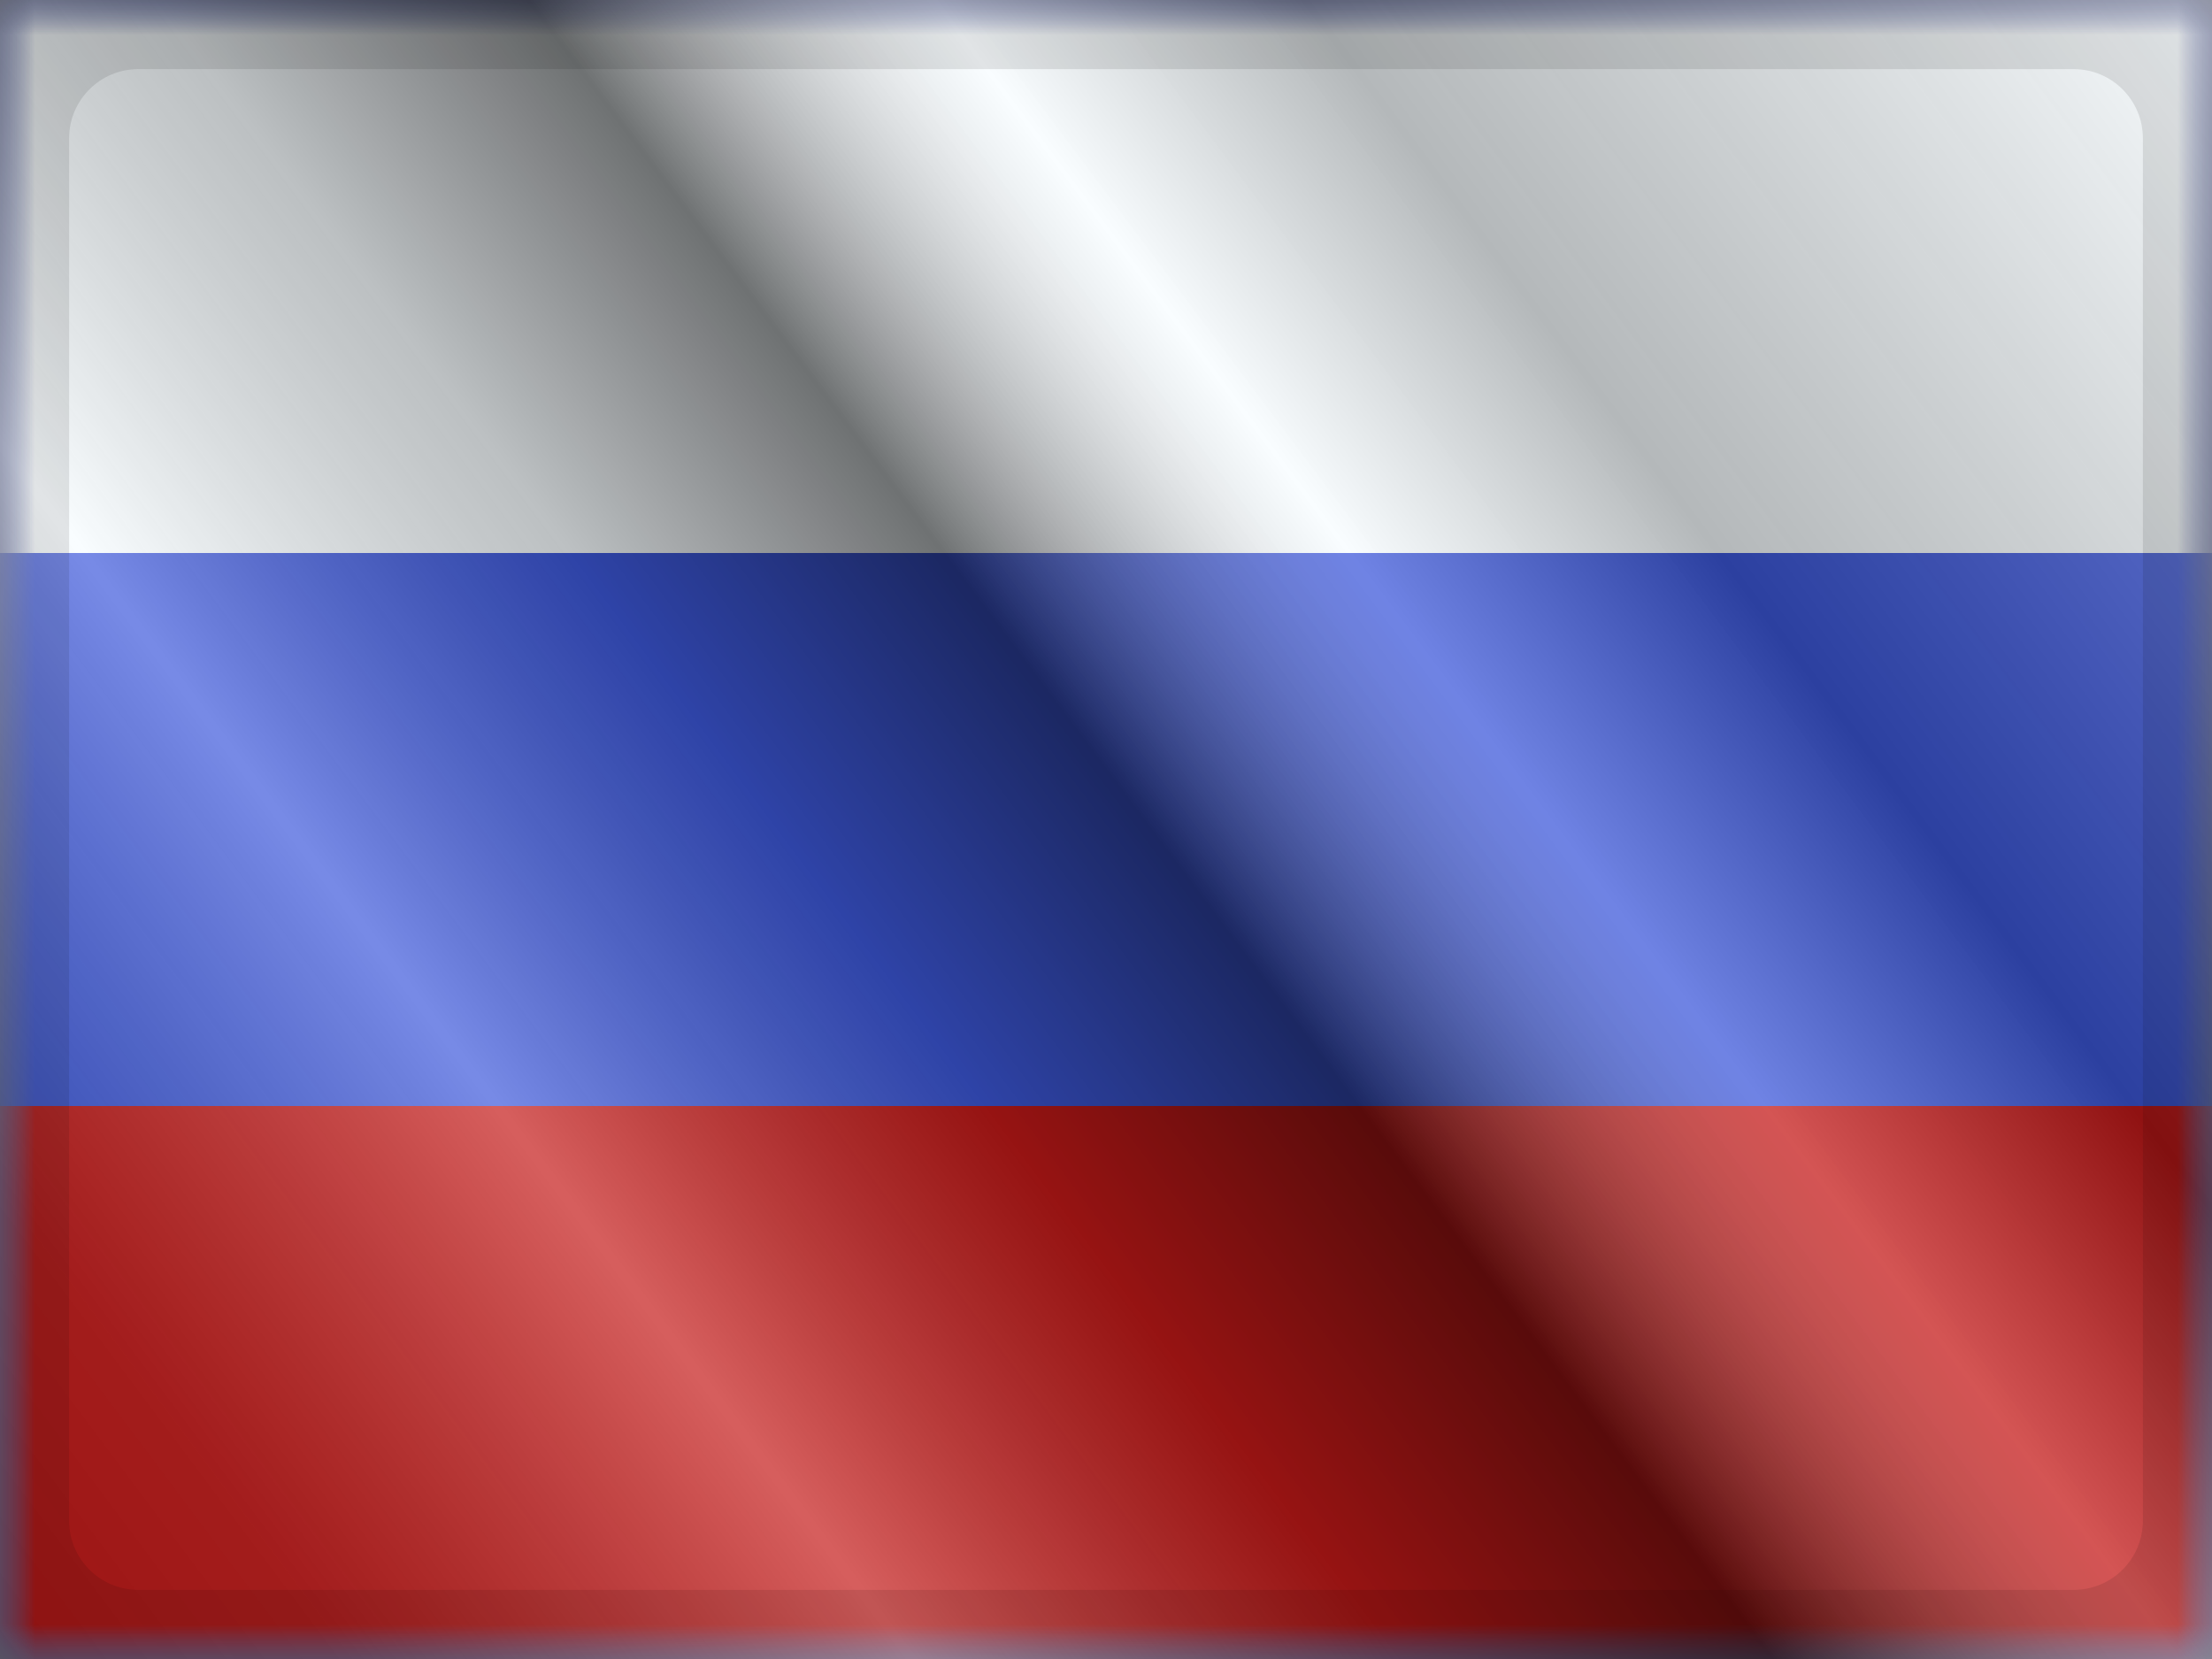
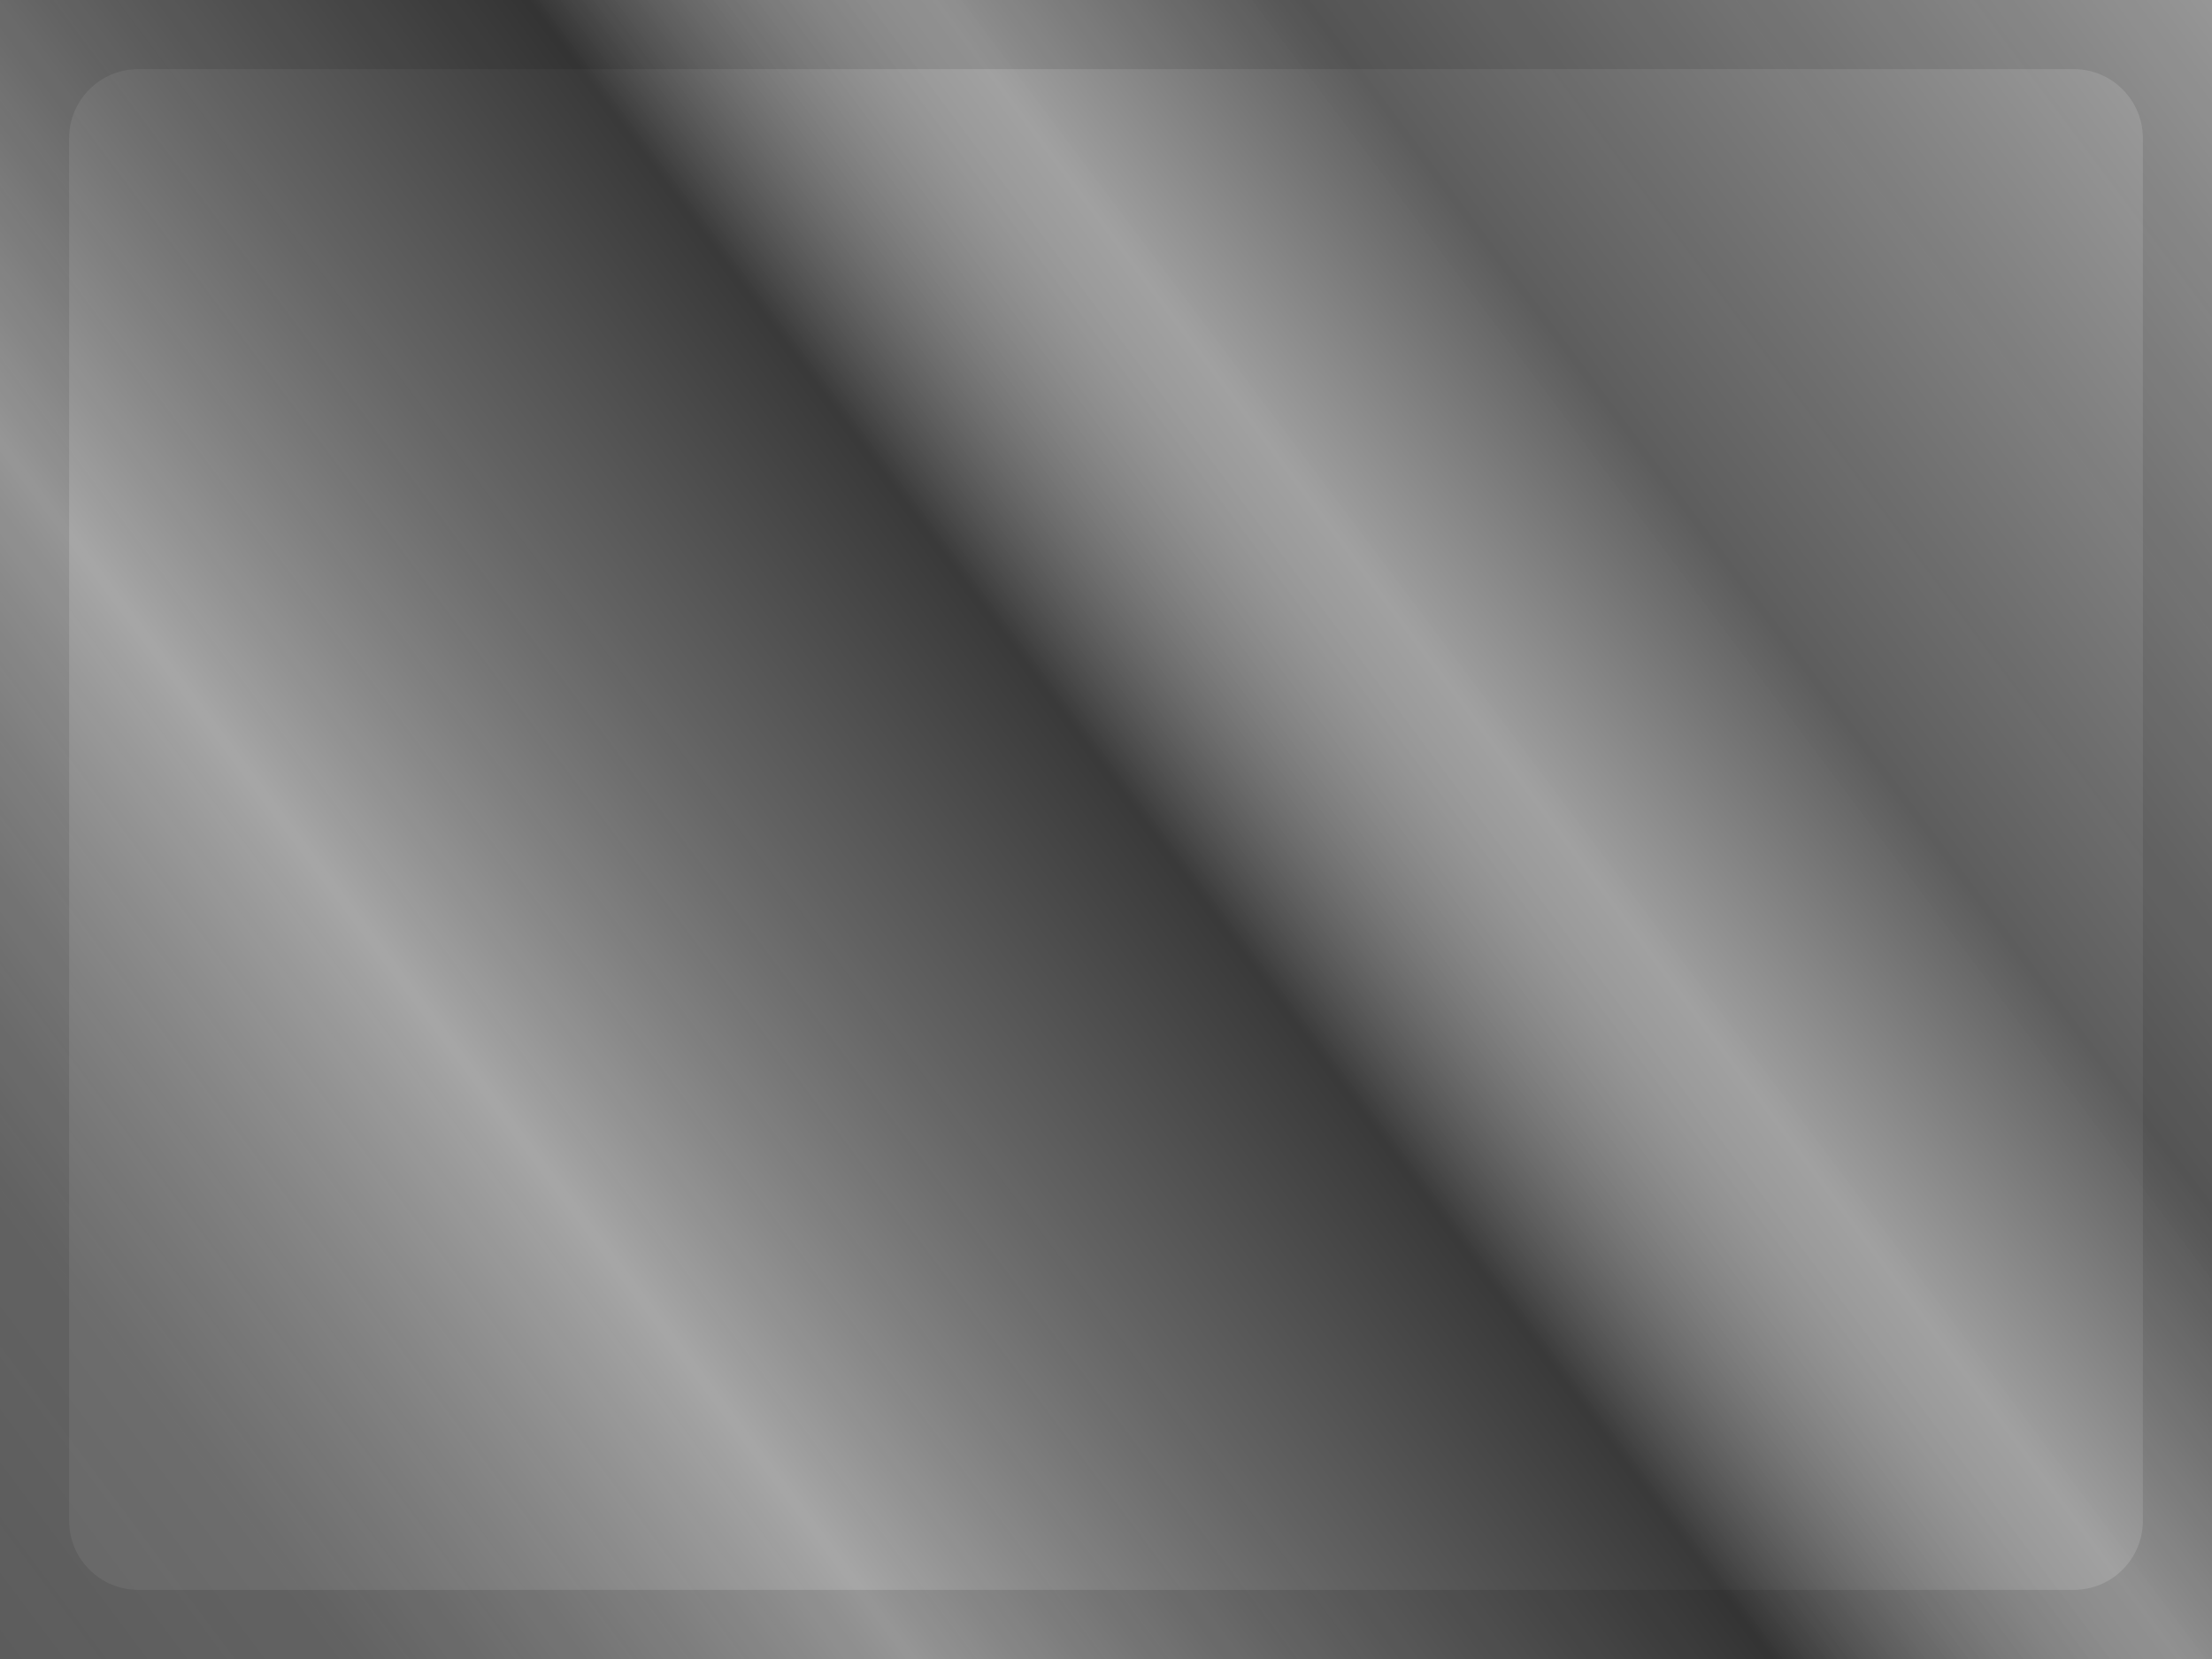
<svg xmlns="http://www.w3.org/2000/svg" width="32" height="24" fill="none">
  <rect width="100%" height="100%" fill="#808080" stroke="none" />
  <mask id="a" style="mask-type:alpha" maskUnits="userSpaceOnUse" x="0" y="0" width="32" height="24">
-     <path fill="#fff" d="M0 0h32v24H0z" />
-   </mask>
+     </mask>
  <g mask="url(#a)">
-     <path fill-rule="evenodd" clip-rule="evenodd" d="M0 0v24h32V0H0Z" fill="#3D58DB" />
    <mask id="b" style="mask-type:alpha" maskUnits="userSpaceOnUse" x="0" y="0" width="32" height="24">
-       <path fill-rule="evenodd" clip-rule="evenodd" d="M0 0v24h32V0H0Z" fill="#fff" />
-     </mask>
+       </mask>
    <g mask="url(#b)" fill-rule="evenodd" clip-rule="evenodd">
-       <path d="M0 0v8h32V0H0Z" fill="#F7FCFF" />
      <path d="M0 16v8h32v-8H0Z" fill="#C51918" />
    </g>
  </g>
  <path fill="url(#c)" style="mix-blend-mode:overlay" d="M0 0h32v24H0z" />
  <path d="M2 1h28v-2H2v2Zm29 1v20h2V2h-2Zm-1 21H2v2h28v-2ZM1 22V2h-2v20h2Zm1 1c-.552 0-1-.448-1-1h-2c0 1.657 1.343 3 3 3v-2Zm29-1c0 .552-.448 1-1 1v2c1.657 0 3-1.343 3-3h-2ZM30 1c.552 0 1 .448 1 1h2c0-1.657-1.343-3-3-3v2ZM2-1C.343-1-1 .343-1 2h2c0-.552.448-1 1-1v-2Z" fill="#000" fill-opacity=".1" style="mix-blend-mode:multiply" />
  <defs>
    <linearGradient id="c" x1="32" y1="0" x2="0" y2="24" gradientUnits="userSpaceOnUse">
      <stop stop-color="#fff" stop-opacity=".3" />
      <stop offset=".263" stop-opacity=".27" />
      <stop offset=".37" stop-color="#fff" stop-opacity=".26" />
      <stop offset=".487" stop-opacity=".55" />
      <stop offset=".594" stop-opacity=".24" />
      <stop offset=".736" stop-color="#fff" stop-opacity=".3" />
      <stop offset=".901" stop-color="#272727" stop-opacity=".22" />
      <stop offset="1" stop-opacity=".2" />
    </linearGradient>
  </defs>
</svg>